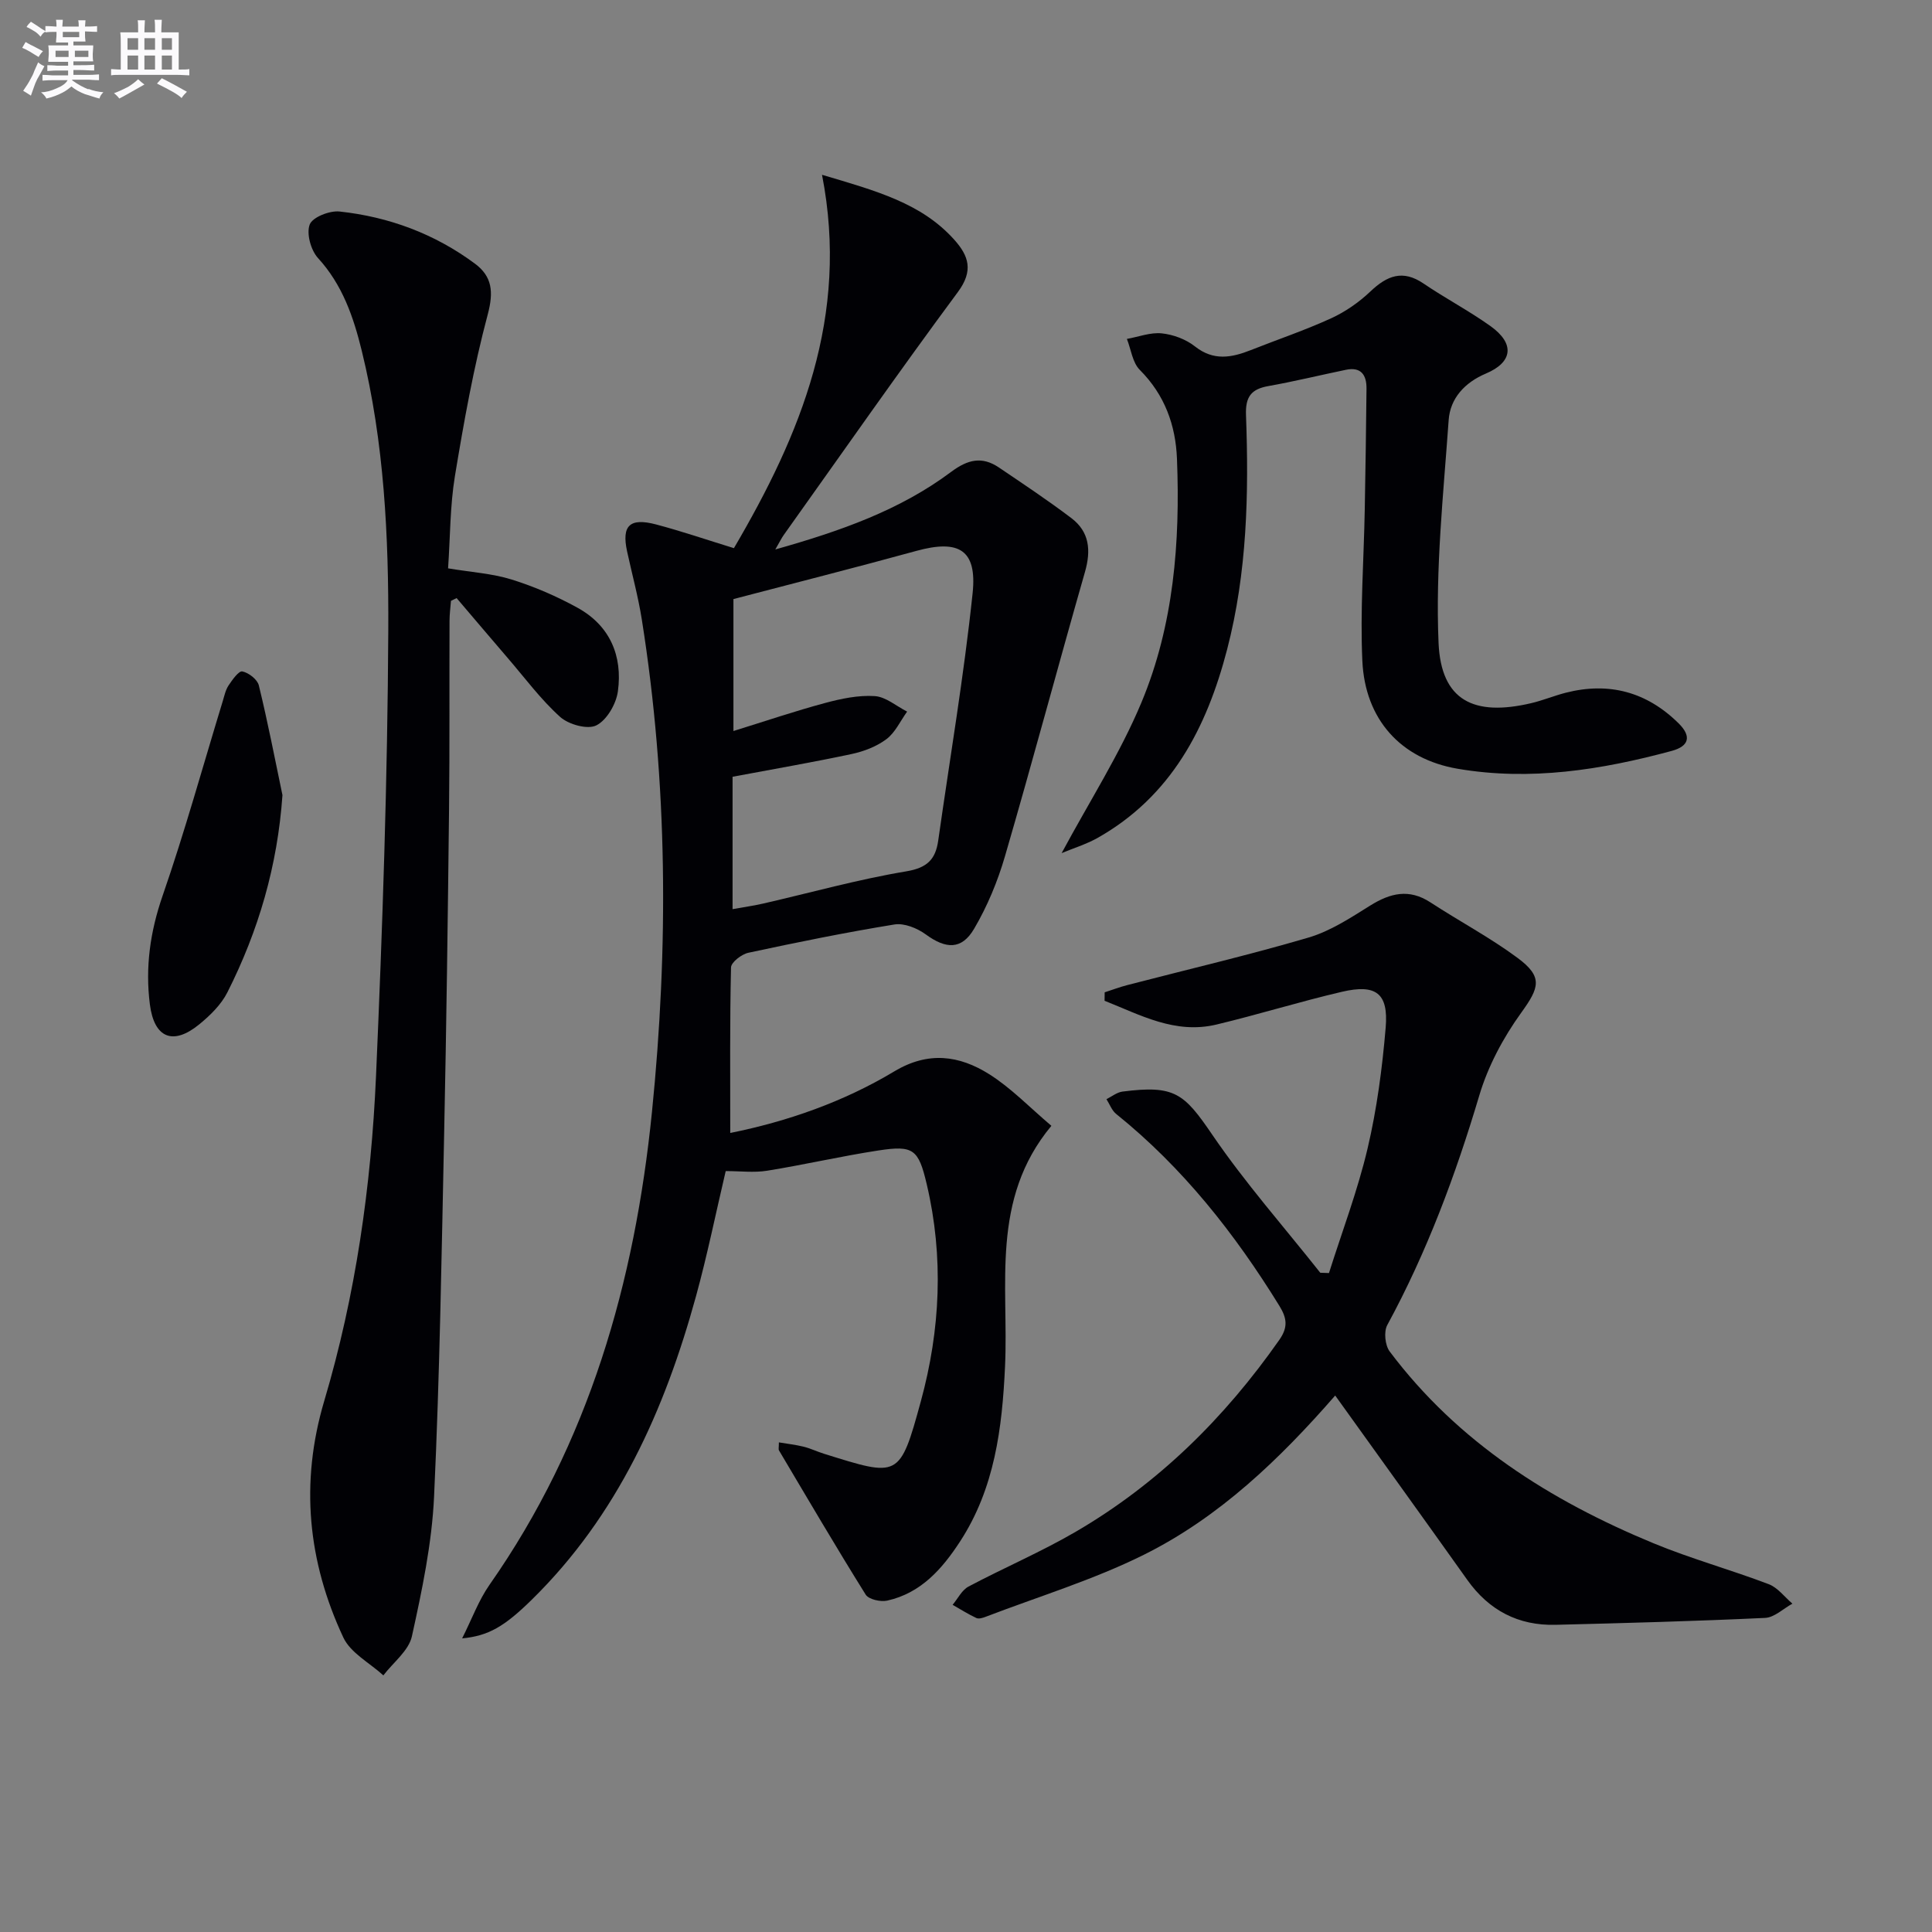
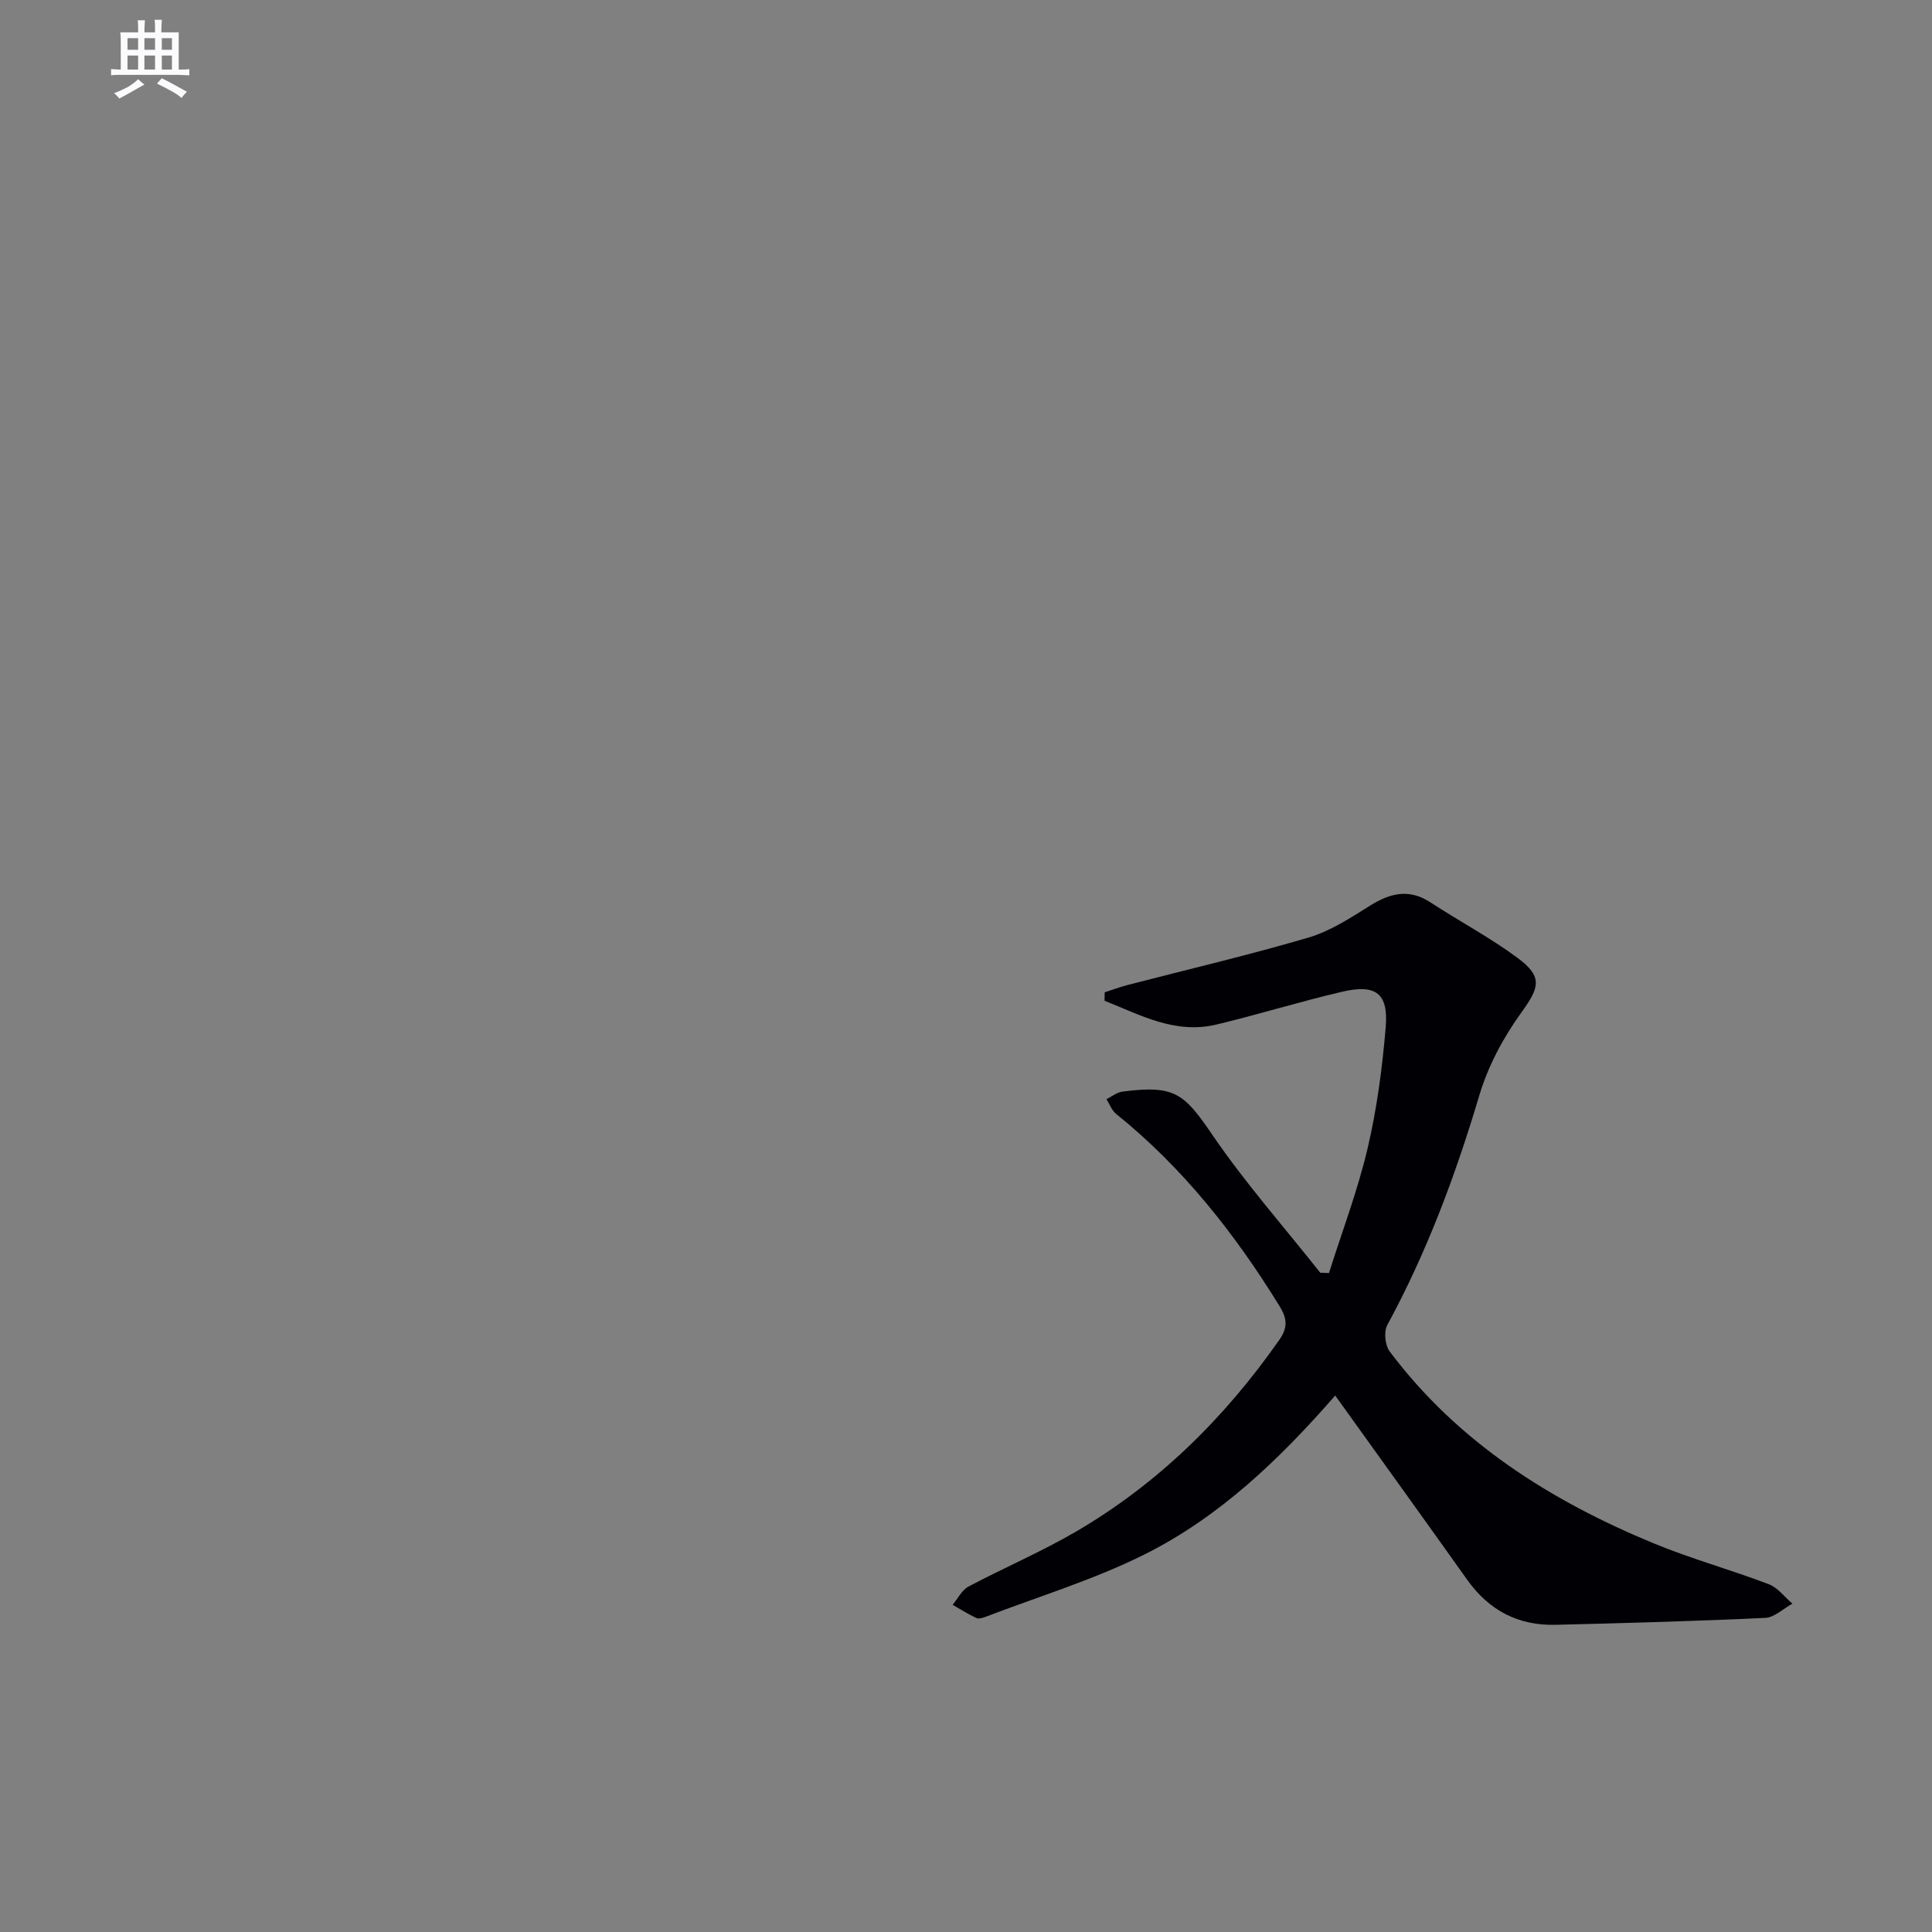
<svg xmlns="http://www.w3.org/2000/svg" enable-background="new 0 0 400 400" viewBox="0 0 400 400">
  <rect x="0" y="0" width="400" height="400" fill="#808080" stroke="none" />
  <g fill="#010105">
-     <path d="m151.19 234.57c11.75-2.37 23.38-6.4 33.96-12.75 7.05-4.23 13.46-3.31 19.64.57 4.56 2.87 8.4 6.9 12.89 10.7-12.7 15.26-8.81 32.97-9.6 49.85-.59 12.73-2.14 25.2-9.31 36.21-3.71 5.69-8.1 10.69-15.08 12.24-1.37.31-3.84-.25-4.46-1.24-6.15-9.85-12.02-19.87-17.95-29.86-.14-.24-.02-.64-.02-1.66 1.75.3 3.46.48 5.11.89 1.44.36 2.81 1.02 4.24 1.47 15.48 4.82 15.66 5.18 20.05-10.9 4.03-14.76 4.76-29.85 1.21-44.91-1.71-7.27-2.75-8.1-10.05-6.98-7.7 1.18-15.32 2.95-23.02 4.19-2.7.43-5.52.07-8.55.07-2.02 8.57-3.79 17.32-6.15 25.91-6.47 23.55-16.23 45.4-34.02 62.85-5.67 5.56-8.96 7.47-14.4 7.99 2.04-4.05 3.42-7.89 5.68-11.11 20.6-29.41 30.06-62.64 33.62-97.86 3.44-34.06 3.28-68.09-2.1-101.98-.75-4.74-2.03-9.41-3.05-14.11-1.15-5.33.53-7.01 6-5.57 5.26 1.39 10.43 3.16 16.12 4.91 13.8-23.52 23.97-47.95 18.24-77.3 11.34 3.36 20.6 5.89 27.37 13.43 3 3.34 4.04 6.42.76 10.84-12.28 16.58-24.08 33.5-36.06 50.31-.46.65-.81 1.38-1.74 2.99 13.53-3.82 25.81-8.14 36.4-16.06 3.45-2.58 6.39-3.27 9.88-.92 5.06 3.42 10.16 6.81 15.03 10.5 3.74 2.84 4.08 6.67 2.8 11.14-5.61 19.59-10.86 39.29-16.56 58.85-1.51 5.2-3.65 10.36-6.39 15.02-2.59 4.42-5.87 4.2-10.01 1.17-1.76-1.29-4.45-2.38-6.47-2.06-10.14 1.65-20.21 3.7-30.26 5.86-1.4.3-3.57 1.97-3.59 3.04-.26 11.27-.16 22.56-.16 34.27zm.48-46.34c2.54-.46 4.49-.73 6.39-1.17 9.86-2.26 19.63-5 29.59-6.66 4.36-.73 6.05-2.51 6.6-6.38 2.42-17.07 5.32-34.08 7.12-51.21.95-9.01-2.87-11.17-11.66-8.75-12.4 3.41-24.87 6.56-37.86 9.97v27.32c6.62-2.05 12.74-4.13 18.96-5.8 3.34-.9 6.89-1.65 10.29-1.43 2.29.14 4.48 2.08 6.71 3.21-1.4 1.94-2.46 4.33-4.28 5.7-2.05 1.54-4.7 2.55-7.24 3.09-8.07 1.72-16.22 3.12-24.62 4.7z" />
    <path d="m276.44 288.93c-11.43 13.1-23.95 25.18-39.62 32.97-10.46 5.2-21.79 8.64-32.75 12.84-.6.23-1.43.49-1.93.25-1.69-.79-3.28-1.8-4.91-2.73 1.08-1.29 1.91-3.05 3.29-3.78 7.33-3.89 15.01-7.16 22.17-11.33 17.09-9.96 30.84-23.56 42.17-39.73 1.83-2.61 1.61-4.48.02-7.06-9.24-14.98-19.99-28.62-33.78-39.72-.91-.73-1.36-2.03-2.02-3.07 1.1-.54 2.16-1.42 3.32-1.57 10.81-1.38 12.72.33 18.6 8.95 6.8 9.97 14.85 19.08 22.35 28.56l1.8.06c2.71-8.58 5.93-17.04 7.99-25.78 1.93-8.19 3.04-16.64 3.75-25.04.6-7.11-1.99-9.06-9.06-7.41-8.71 2.03-17.27 4.7-25.97 6.78-8.59 2.05-15.77-2-23.17-4.92.01-.58.01-1.17.02-1.75 1.58-.51 3.13-1.1 4.73-1.51 12.5-3.25 25.1-6.19 37.48-9.83 4.52-1.33 8.69-4.08 12.76-6.62 4.17-2.6 8.06-3.55 12.48-.66 5.97 3.9 12.32 7.26 18.03 11.49 5.32 3.94 4.52 6.15.75 11.37-3.71 5.14-6.87 11.06-8.67 17.12-4.9 16.46-10.84 32.41-19.05 47.53-.75 1.37-.46 4.19.5 5.47 14.11 18.79 33.24 30.86 54.58 39.69 7.8 3.23 16 5.48 23.9 8.49 1.87.71 3.28 2.65 4.9 4.03-1.88 1.03-3.73 2.86-5.65 2.95-14.45.68-28.92 1.07-43.39 1.43-7.71.19-13.78-2.98-18.28-9.31-8.96-12.6-17.98-25.11-27.34-38.16z" />
-     <path d="m92.77 117.67c4.79.8 9.13 1.06 13.15 2.31 4.71 1.47 9.34 3.47 13.67 5.86 6.69 3.69 9.34 9.95 8.34 17.28-.35 2.61-2.28 5.96-4.46 7.06-1.81.92-5.74-.17-7.5-1.75-4.03-3.63-7.32-8.1-10.89-12.24-3.53-4.11-7.03-8.24-10.54-12.36-.39.19-.78.38-1.17.57-.11 1.39-.3 2.77-.3 4.16-.05 13 .04 26-.1 39-.25 22.31-.54 44.62-1.01 66.93-.53 25.12-.92 50.26-2.09 75.36-.45 9.71-2.49 19.4-4.59 28.93-.66 2.99-3.87 5.41-5.91 8.09-2.83-2.59-6.79-4.64-8.29-7.85-7.35-15.72-8.99-32-3.95-48.97 6.51-21.91 9.72-44.49 10.72-67.26 1.35-30.75 2.39-61.53 2.54-92.3.09-19.39-.83-38.88-5.5-57.9-1.71-6.97-3.99-13.63-9.05-19.16-1.48-1.62-2.43-5.06-1.72-6.94.57-1.52 4.12-2.92 6.17-2.7 10.23 1.1 19.71 4.62 28.03 10.79 3.59 2.66 3.9 5.85 2.67 10.49-2.94 11-4.95 22.28-6.81 33.53-1.01 6.18-.96 12.54-1.41 19.07z" />
-     <path d="m219.8 176.63c5.81-10.81 12.11-20.62 16.53-31.21 6.68-16.01 8.03-33.17 7.35-50.41-.27-6.97-2.53-13.26-7.7-18.43-1.51-1.51-1.81-4.24-2.67-6.41 2.42-.43 4.89-1.4 7.23-1.15 2.38.25 4.99 1.22 6.86 2.7 3.86 3.05 7.58 2.34 11.58.76 5.55-2.2 11.22-4.11 16.64-6.59 2.94-1.35 5.75-3.31 8.1-5.54 3.45-3.28 6.69-4.59 11.02-1.64 4.53 3.08 9.42 5.64 13.87 8.82 5.05 3.62 4.61 7.45-.97 9.81-4.4 1.86-7.4 5.15-7.71 9.64-1.09 15.37-2.76 30.83-2.09 46.16.53 11.89 7.27 15.25 19.19 12.44 2.42-.57 4.74-1.54 7.15-2.16 8.96-2.28 16.77-.17 23.36 6.34 2.75 2.72 2.13 4.75-1.44 5.71-14.54 3.93-29.31 6.26-44.32 3.69-11.8-2.02-19.17-10.24-19.72-22.34-.48-10.43.31-20.92.5-31.38.15-8.32.28-16.65.36-24.97.03-2.77-1.08-4.57-4.25-3.91-5.36 1.11-10.68 2.41-16.06 3.37-3.56.63-4.78 2.21-4.64 5.99.6 16.3.24 32.58-3.9 48.51-4.23 16.28-11.58 30.47-26.91 39.1-2.36 1.3-5 2.11-7.36 3.1z" />
-     <path d="m58.48 164.62c-1.02 14.65-4.97 28.1-11.4 40.83-1.29 2.56-3.58 4.8-5.85 6.65-5.4 4.4-9.3 2.84-10.2-4.14-.98-7.66.05-15.04 2.63-22.49 4.6-13.27 8.34-26.84 12.45-40.28.34-1.11.58-2.32 1.2-3.26.78-1.17 2.12-3.07 2.86-2.92 1.32.27 3.12 1.66 3.42 2.9 1.84 7.53 3.31 15.14 4.89 22.71z" />
  </g>
-   <path d="m6.8 9.5c.6.3 1.3.7 2.1 1.1-.4.4-.7.8-.9 1.2-.7-.4-1.3-.8-1.8-1.1s-1.1-.6-1.6-.8c.2-.4.5-.8.7-1.2.4.2.8.5 1.5.8zm.9 6.9c-.3.6-.5 1.1-.7 1.7s-.4 1.1-.6 1.7c-.6-.4-1.1-.7-1.6-1 .7-1 1.2-1.8 1.5-2.4.3-.5.6-1.1.8-1.7.3-.6.5-1.2.8-1.8.3.3.8.6 1.3.8-.7 1.3-1.2 2.2-1.5 2.7zm.1-11c.4.3 1 .7 1.7 1.1-.5.2-.8.6-1.1 1.1-.5-.6-1-1-1.4-1.2s-.9-.6-1.5-.8c.2-.4.5-.7.9-1.1.5.3.9.6 1.4.9zm10.5 13c1 .4 2 .6 3.1.7-.4.4-.7.8-.8 1.3-.9-.2-1.9-.6-3-.9-1-.4-2-.9-2.8-1.6-.5.4-1.1.9-1.9 1.3s-1.9.9-3.3 1.2c-.1-.3-.5-.8-1.1-1.3 1 0 2.1-.3 3.2-.8 1.2-.5 1.9-1 2.3-1.7h-3.2c-.4 0-1 0-2 .1v-1.2c1 0 1.7.1 2 .1h3.3v-1h-2.3c-.2 0-.9 0-2 .1v-1.2c1.2 0 1.9.1 2 .1h2.3v-.8h-4.1c0-.7.1-1.2.1-1.6 0-.5 0-1.1-.1-1.8h4.1v-.6h-2.5c0-.6.1-1.1.1-1.6v-.6h-.5c-.4 0-1 0-1.8.1v-1.3c1.2 0 1.9.1 2.1.1h.2c0-.3 0-.8-.1-1.4h1.4c0 .6-.1 1-.1 1.4h3.4c0-.4 0-.8-.1-1.3h1.5c0 .4-.1.9-.1 1.3.7 0 1.5 0 2.5-.1v1.2c-1 0-1.8-.1-2.5-.1v.6c0 .3 0 .8.1 1.5h-2.5v.8h4.1c0 .7-.1 1.3-.1 1.8s0 1 .1 1.5h-4.1v.8h1.4c.8 0 1.8 0 2.9-.1v1.2c-1 0-1.9-.1-2.8-.1h-1.5v1h3.2c.3 0 1 0 2.1-.1v1.2c-1.1 0-1.8-.1-2.1-.1h-3.4l-.1.1c1.4 1 2.4 1.5 3.4 1.9zm-4.1-6.6v-1.3h-2.7v1.3zm2.2-4.1v-1.1h-3.4v1.1zm1.9 4.1v-1.3h-2.8v1.3z" fill="#fbfafc" />
  <path d="m37 6.7v2.3 5.4c1 0 1.8 0 2.2-.1v1.3c-.6 0-1.5-.1-2.5-.1h-11.9c-.7 0-1.3 0-1.8.1v-1.3c.5 0 1.1.1 2 .1v-5.2c0-1 0-1.8-.1-2.5h3.7c0-1.3 0-2.1-.1-2.5h1.5c0 .4-.1 1.3-.1 2.5h2.2c0-1.2 0-2.1-.1-2.6h1.5c0 .4-.1 1.3-.1 2.6zm-12.3 13.7c-.3-.4-.7-.8-1.1-1.1 1.1-.4 2.1-.9 2.9-1.3.8-.5 1.5-1 2.1-1.6.4.4.9.8 1.3 1.1-2.5 1.4-4.2 2.4-5.2 2.9zm3.9-10.1v-2.4h-2.2v2.4zm0 4.1v-2.9h-2.2v2.9zm3.5-4.1v-2.4h-2.2v2.4zm0 4.1v-2.9h-2.2v2.9zm.4 2.9 1-1.1c.6.3 1.4.7 2.5 1.3s2 1.1 2.7 1.5c-.4.4-.8.8-1.1 1.3-.8-.8-2.5-1.7-5.1-3zm3.1-7v-2.4h-2.1v2.4zm0 4.1v-2.9h-2.1v2.9z" fill="#fbfafc" />
</svg>